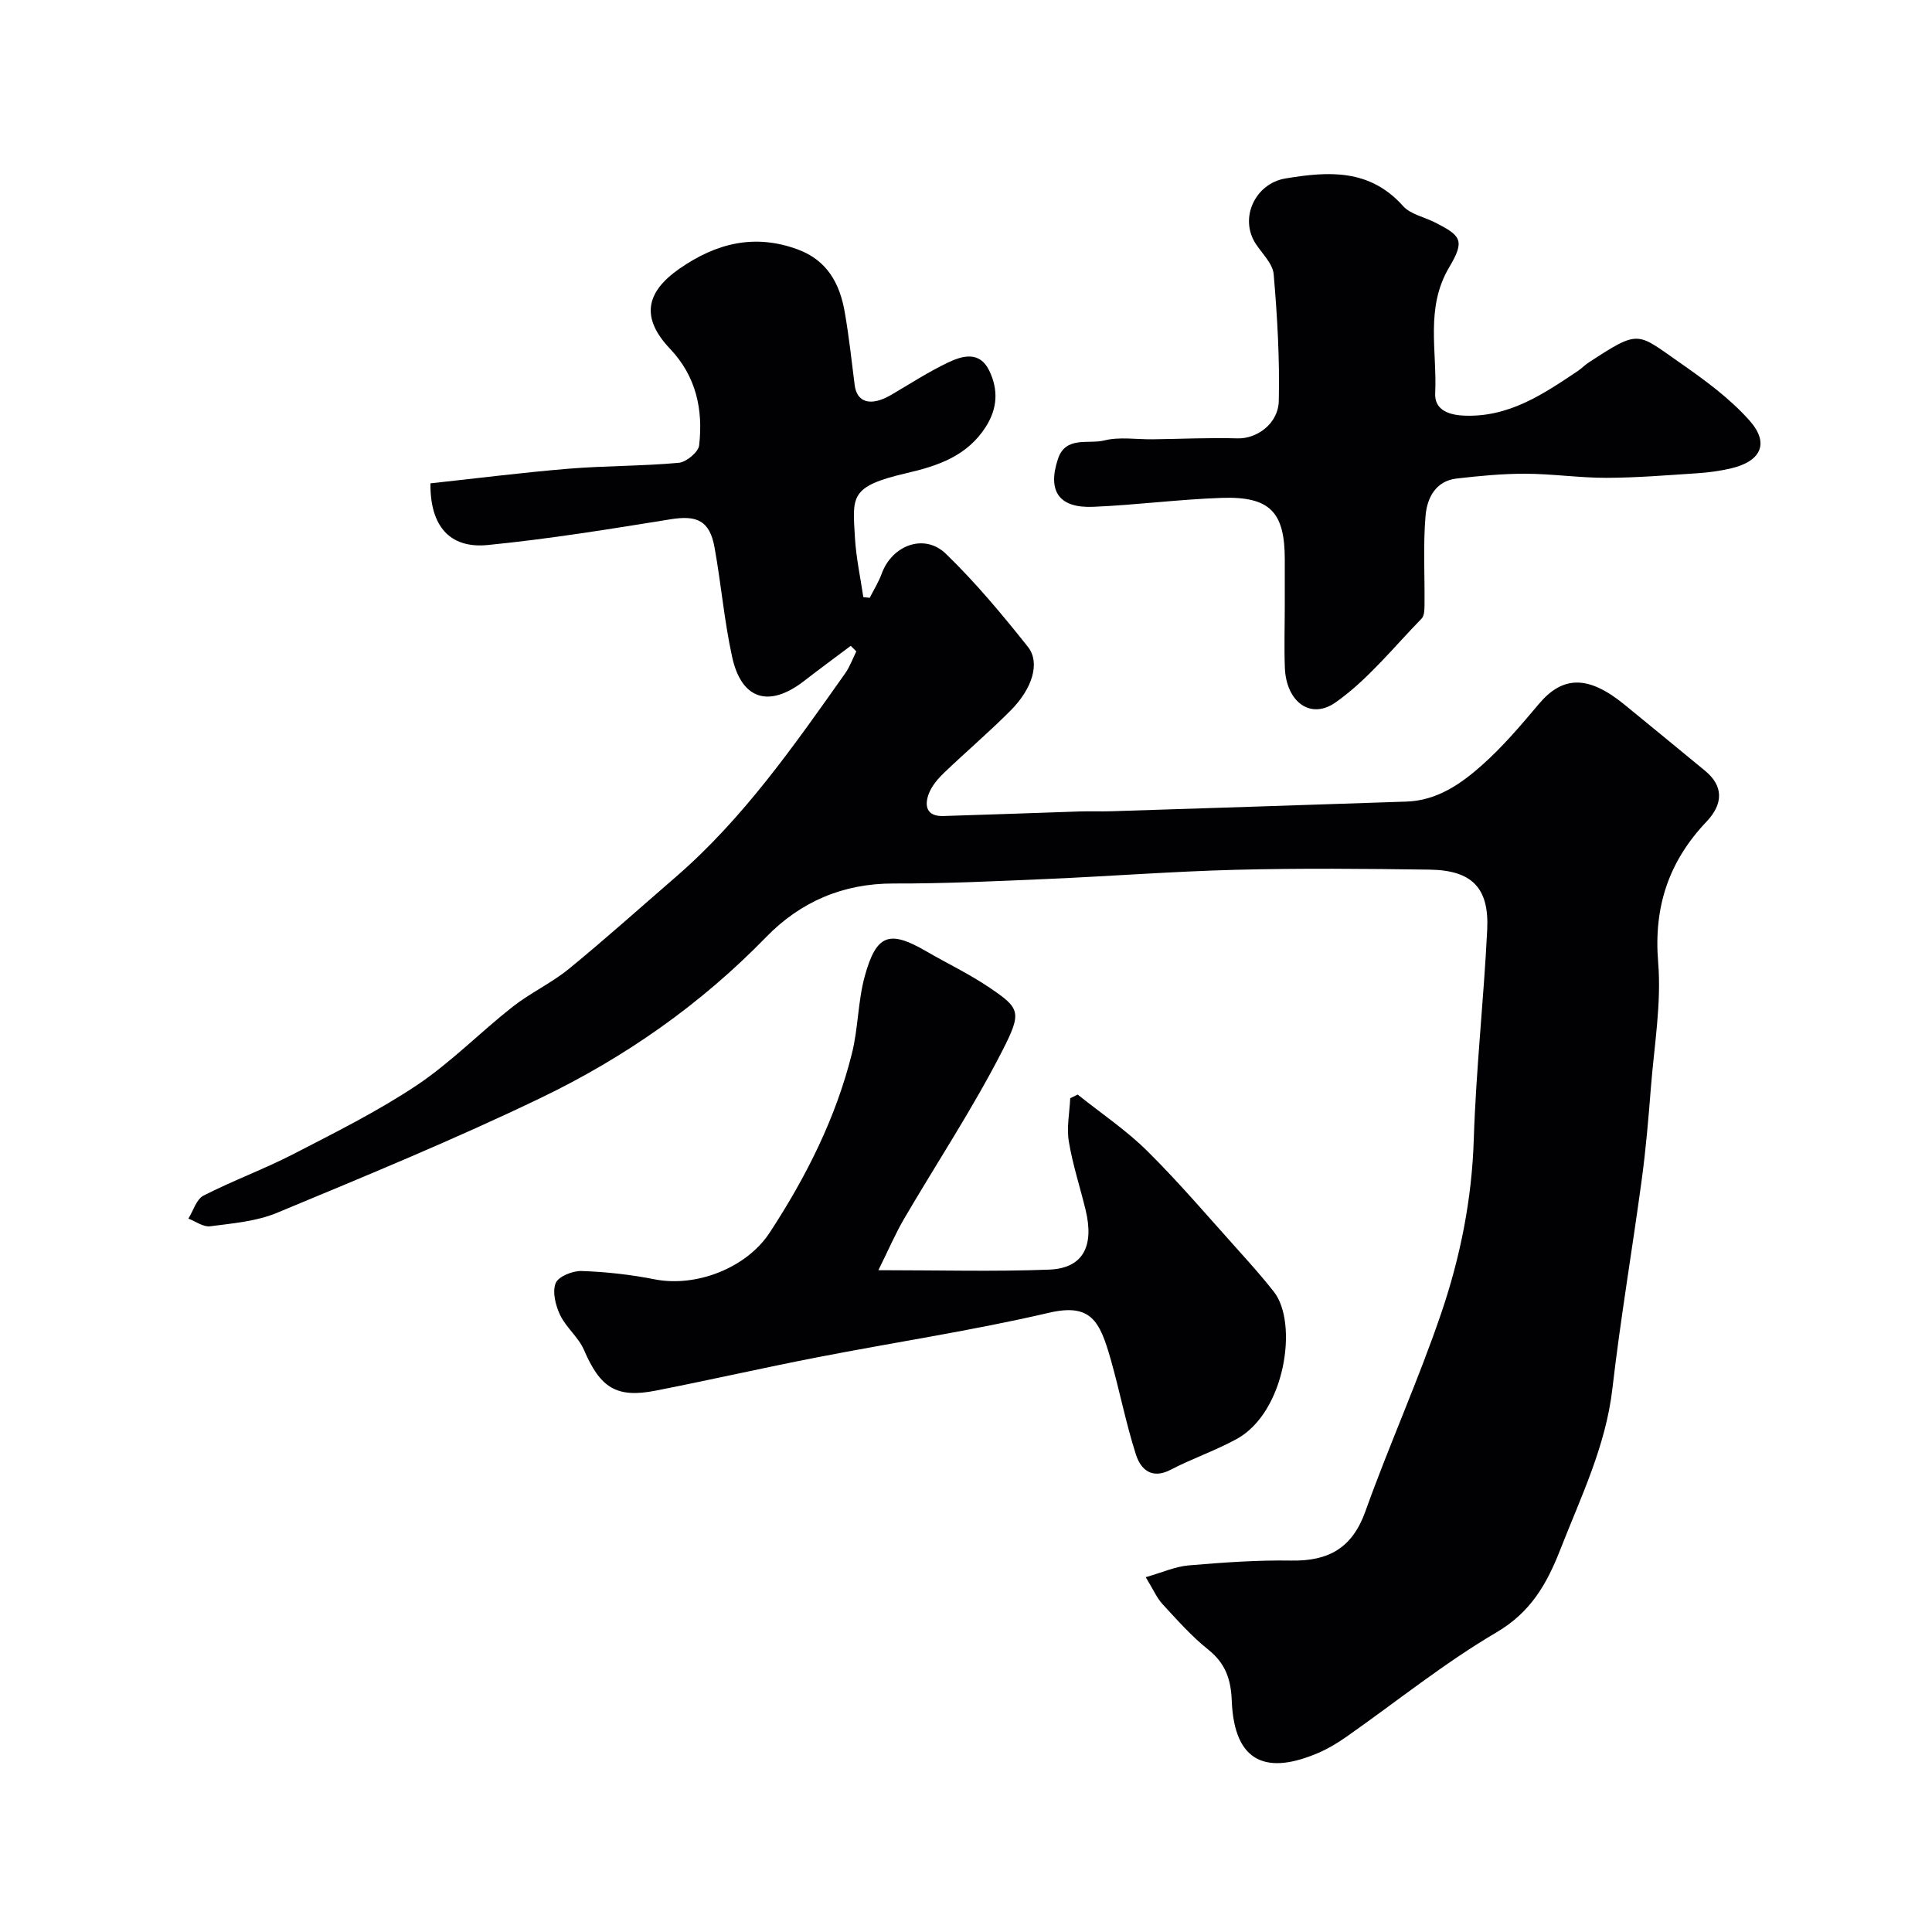
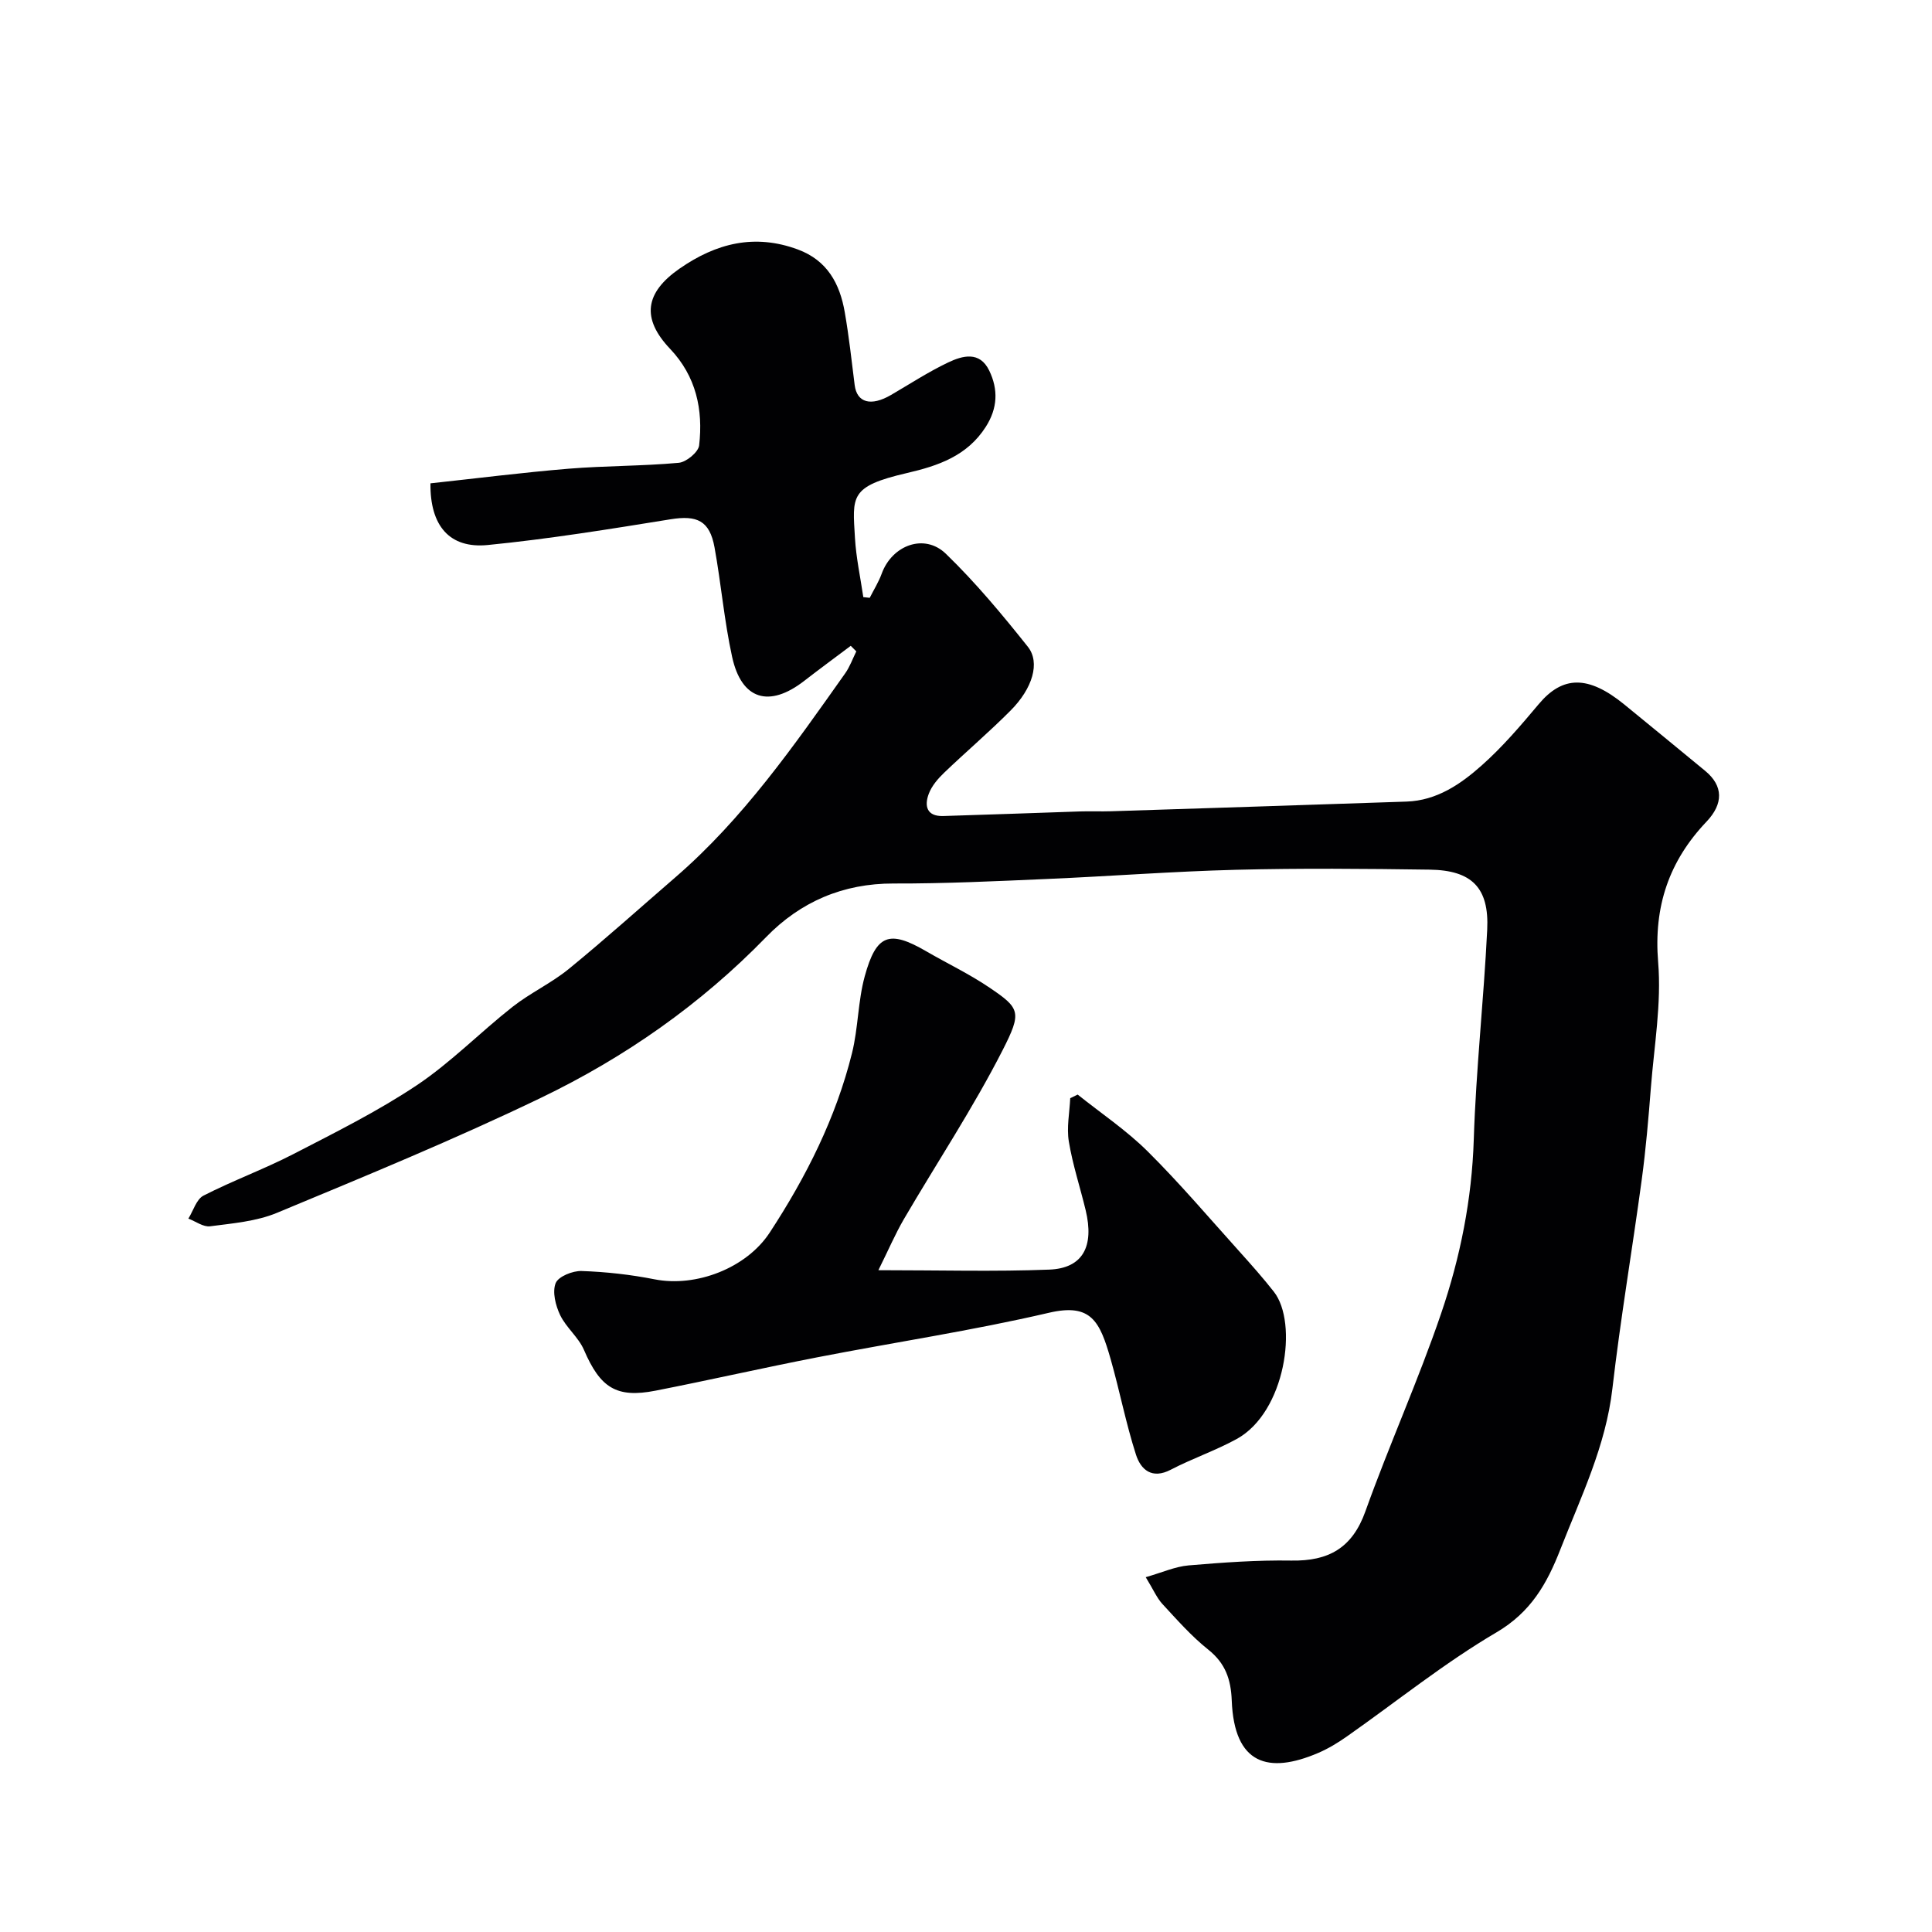
<svg xmlns="http://www.w3.org/2000/svg" enable-background="new 0 0 400 400" viewBox="0 0 400 400">
  <g fill="#010103">
    <path d="m237.21 326.54c3.42-.98 6.1-2.2 8.87-2.44 7.08-.6 14.2-1.12 21.29-1 7.69.13 12.6-2.58 15.32-10.19 4.93-13.78 10.98-27.16 15.69-41 3.95-11.59 6.36-23.59 6.75-36.02.46-14.48 2.07-28.92 2.78-43.4.43-8.7-3.18-12.32-11.93-12.44-13.35-.19-26.71-.31-40.06.03-13.04.33-26.07 1.34-39.11 1.9-10.6.46-21.2.97-31.8.94-10.49-.03-19.3 3.8-26.39 11.09-13.56 13.95-29.27 24.93-46.62 33.28-17.9 8.62-36.32 16.19-54.67 23.82-4.26 1.77-9.16 2.17-13.82 2.78-1.41.19-3-1.02-4.51-1.59 1.02-1.63 1.66-4 3.13-4.76 6.05-3.1 12.49-5.45 18.53-8.56 8.7-4.49 17.52-8.88 25.63-14.29 7.06-4.72 13.11-10.95 19.82-16.23 3.67-2.89 8.04-4.9 11.65-7.85 7.52-6.14 14.74-12.64 22.09-18.99 14.03-12.13 24.52-27.21 35.12-42.19.98-1.38 1.56-3.04 2.32-4.57-.38-.38-.76-.76-1.15-1.15-3.22 2.42-6.47 4.8-9.65 7.27-7.24 5.61-12.96 3.92-14.91-4.97-1.64-7.48-2.28-15.17-3.65-22.71-1.01-5.52-3.64-6.67-9.08-5.79-12.58 2.03-25.19 4.08-37.87 5.33-7.91.78-11.96-3.98-11.86-12.77 9.48-1.02 19.03-2.24 28.62-3.03 7.58-.62 15.21-.53 22.78-1.22 1.57-.14 4.07-2.21 4.23-3.61.85-7.4-.62-14.3-6.01-19.98-5.99-6.31-5.22-11.63 1.96-16.62 7.58-5.26 15.53-7.27 24.48-3.96 6.11 2.26 8.7 7.09 9.72 13 .87 4.99 1.42 10.04 2.05 15.07.46 3.67 3.38 4.47 7.53 2.05 3.91-2.28 7.72-4.77 11.79-6.71 3-1.43 6.56-2.43 8.54 1.67 1.89 3.91 1.75 7.79-.72 11.65-3.86 6.04-9.89 8.07-16.33 9.56-11.94 2.77-11.25 4.82-10.75 13.44.24 4.1 1.13 8.17 1.73 12.25.44.05.89.09 1.33.14.84-1.67 1.85-3.27 2.48-5.01 2.15-5.89 8.83-8.41 13.28-4.11 6.14 5.94 11.66 12.57 16.98 19.26 2.6 3.28.96 8.63-3.56 13.18-4.43 4.46-9.23 8.54-13.77 12.89-1.28 1.23-2.55 2.7-3.17 4.32-.97 2.52-.48 4.75 2.97 4.65 9.44-.28 18.87-.64 28.31-.95 2.16-.07 4.33.03 6.5-.04 20.37-.65 40.74-1.31 61.11-2 6.25-.21 11.19-3.59 15.55-7.47 4.31-3.82 8.1-8.27 11.82-12.7 4.96-5.92 10.25-6.03 17.73.07 5.6 4.56 11.17 9.16 16.74 13.74 3.77 3.1 3.8 6.81.27 10.52-7.75 8.15-10.96 17.55-10.01 29.07.71 8.56-.82 17.32-1.5 25.97-.5 6.38-1.04 12.77-1.9 19.11-1.95 14.42-4.4 28.77-6.07 43.22-1.37 11.9-6.51 22.4-10.77 33.29-2.77 7.09-6.08 12.98-13.24 17.19-10.8 6.34-20.65 14.31-30.94 21.53-1.86 1.31-3.85 2.52-5.94 3.42-10.36 4.44-17.41 2.39-17.92-10.84-.17-4.38-1.3-7.7-4.86-10.54-3.5-2.79-6.5-6.21-9.55-9.51-1.12-1.24-1.84-2.95-3.4-5.49z" />
    <path d="m181.86 262.98c12.75 0 24.07.32 35.37-.12 6.94-.27 9.36-4.77 7.54-12.32-1.14-4.74-2.69-9.4-3.48-14.2-.48-2.9.15-5.97.29-8.97.51-.25 1.02-.5 1.54-.75 4.86 3.89 10.1 7.4 14.49 11.76 6.67 6.62 12.77 13.82 19.07 20.81 2.42 2.69 4.83 5.41 7.06 8.25 5.08 6.45 2.39 24.94-7.68 30.48-4.39 2.41-9.2 4.04-13.65 6.36-3.94 2.06-6.23-.03-7.22-3.11-2.08-6.47-3.37-13.19-5.23-19.73-2.25-7.87-4.03-11.69-12.81-9.64-15.84 3.69-31.98 6.11-47.96 9.22-11.17 2.17-22.28 4.71-33.45 6.9-8.14 1.6-11.47-.61-14.84-8.44-1.13-2.62-3.68-4.61-4.93-7.21-.94-1.97-1.65-4.77-.93-6.6.54-1.38 3.53-2.59 5.38-2.52 5.05.17 10.15.74 15.11 1.72 8.56 1.69 19.01-2.3 23.84-9.69 7.54-11.52 13.7-23.74 17.03-37.15 1.29-5.19 1.22-10.73 2.63-15.88 2.4-8.75 5.09-9.63 12.7-5.22 4.37 2.54 8.97 4.72 13.14 7.55 6.34 4.29 6.73 5.06 2.7 12.97-6.12 12-13.61 23.29-20.42 34.94-1.82 3.13-3.25 6.49-5.29 10.59z" />
-     <path d="m266 125.32c0-3.17 0-6.33 0-9.5 0-9.81-3.07-13.07-13.04-12.74-8.88.3-17.73 1.48-26.61 1.85-7.08.3-9.54-3.2-7.31-9.92 1.6-4.81 6.3-3 9.58-3.82 3.16-.79 6.67-.2 10.02-.24 5.87-.07 11.74-.36 17.6-.19 3.89.11 8.41-2.96 8.52-7.76.2-8.74-.31-17.52-1.06-26.23-.19-2.18-2.35-4.22-3.69-6.26-3.52-5.34-.13-12.52 6.12-13.56 8.98-1.5 17.46-2.01 24.35 5.7 1.52 1.7 4.31 2.25 6.5 3.35 5.55 2.78 6.37 3.77 3.07 9.32-5.02 8.45-2.48 17.38-2.91 26.11-.16 3.29 2.57 4.45 5.8 4.61 9.32.47 16.49-4.38 23.7-9.21.82-.55 1.51-1.28 2.33-1.81 10.52-6.87 9.89-6.16 18.74.01 5.15 3.59 10.38 7.39 14.51 12.04 4.23 4.76 2.35 8.51-4.03 9.95-2.21.5-4.49.81-6.76.96-6.26.41-12.53.93-18.8.95-5.6.01-11.2-.83-16.8-.85-4.76-.01-9.55.45-14.29 1-4.36.51-6.08 4.1-6.39 7.65-.53 6.14-.15 12.36-.22 18.54-.01.95-.03 2.22-.6 2.8-5.79 5.93-11.09 12.61-17.77 17.33-5.28 3.73-10.25-.16-10.54-7.08-.17-4.33-.02-8.67-.02-13z" />
  </g>
</svg>